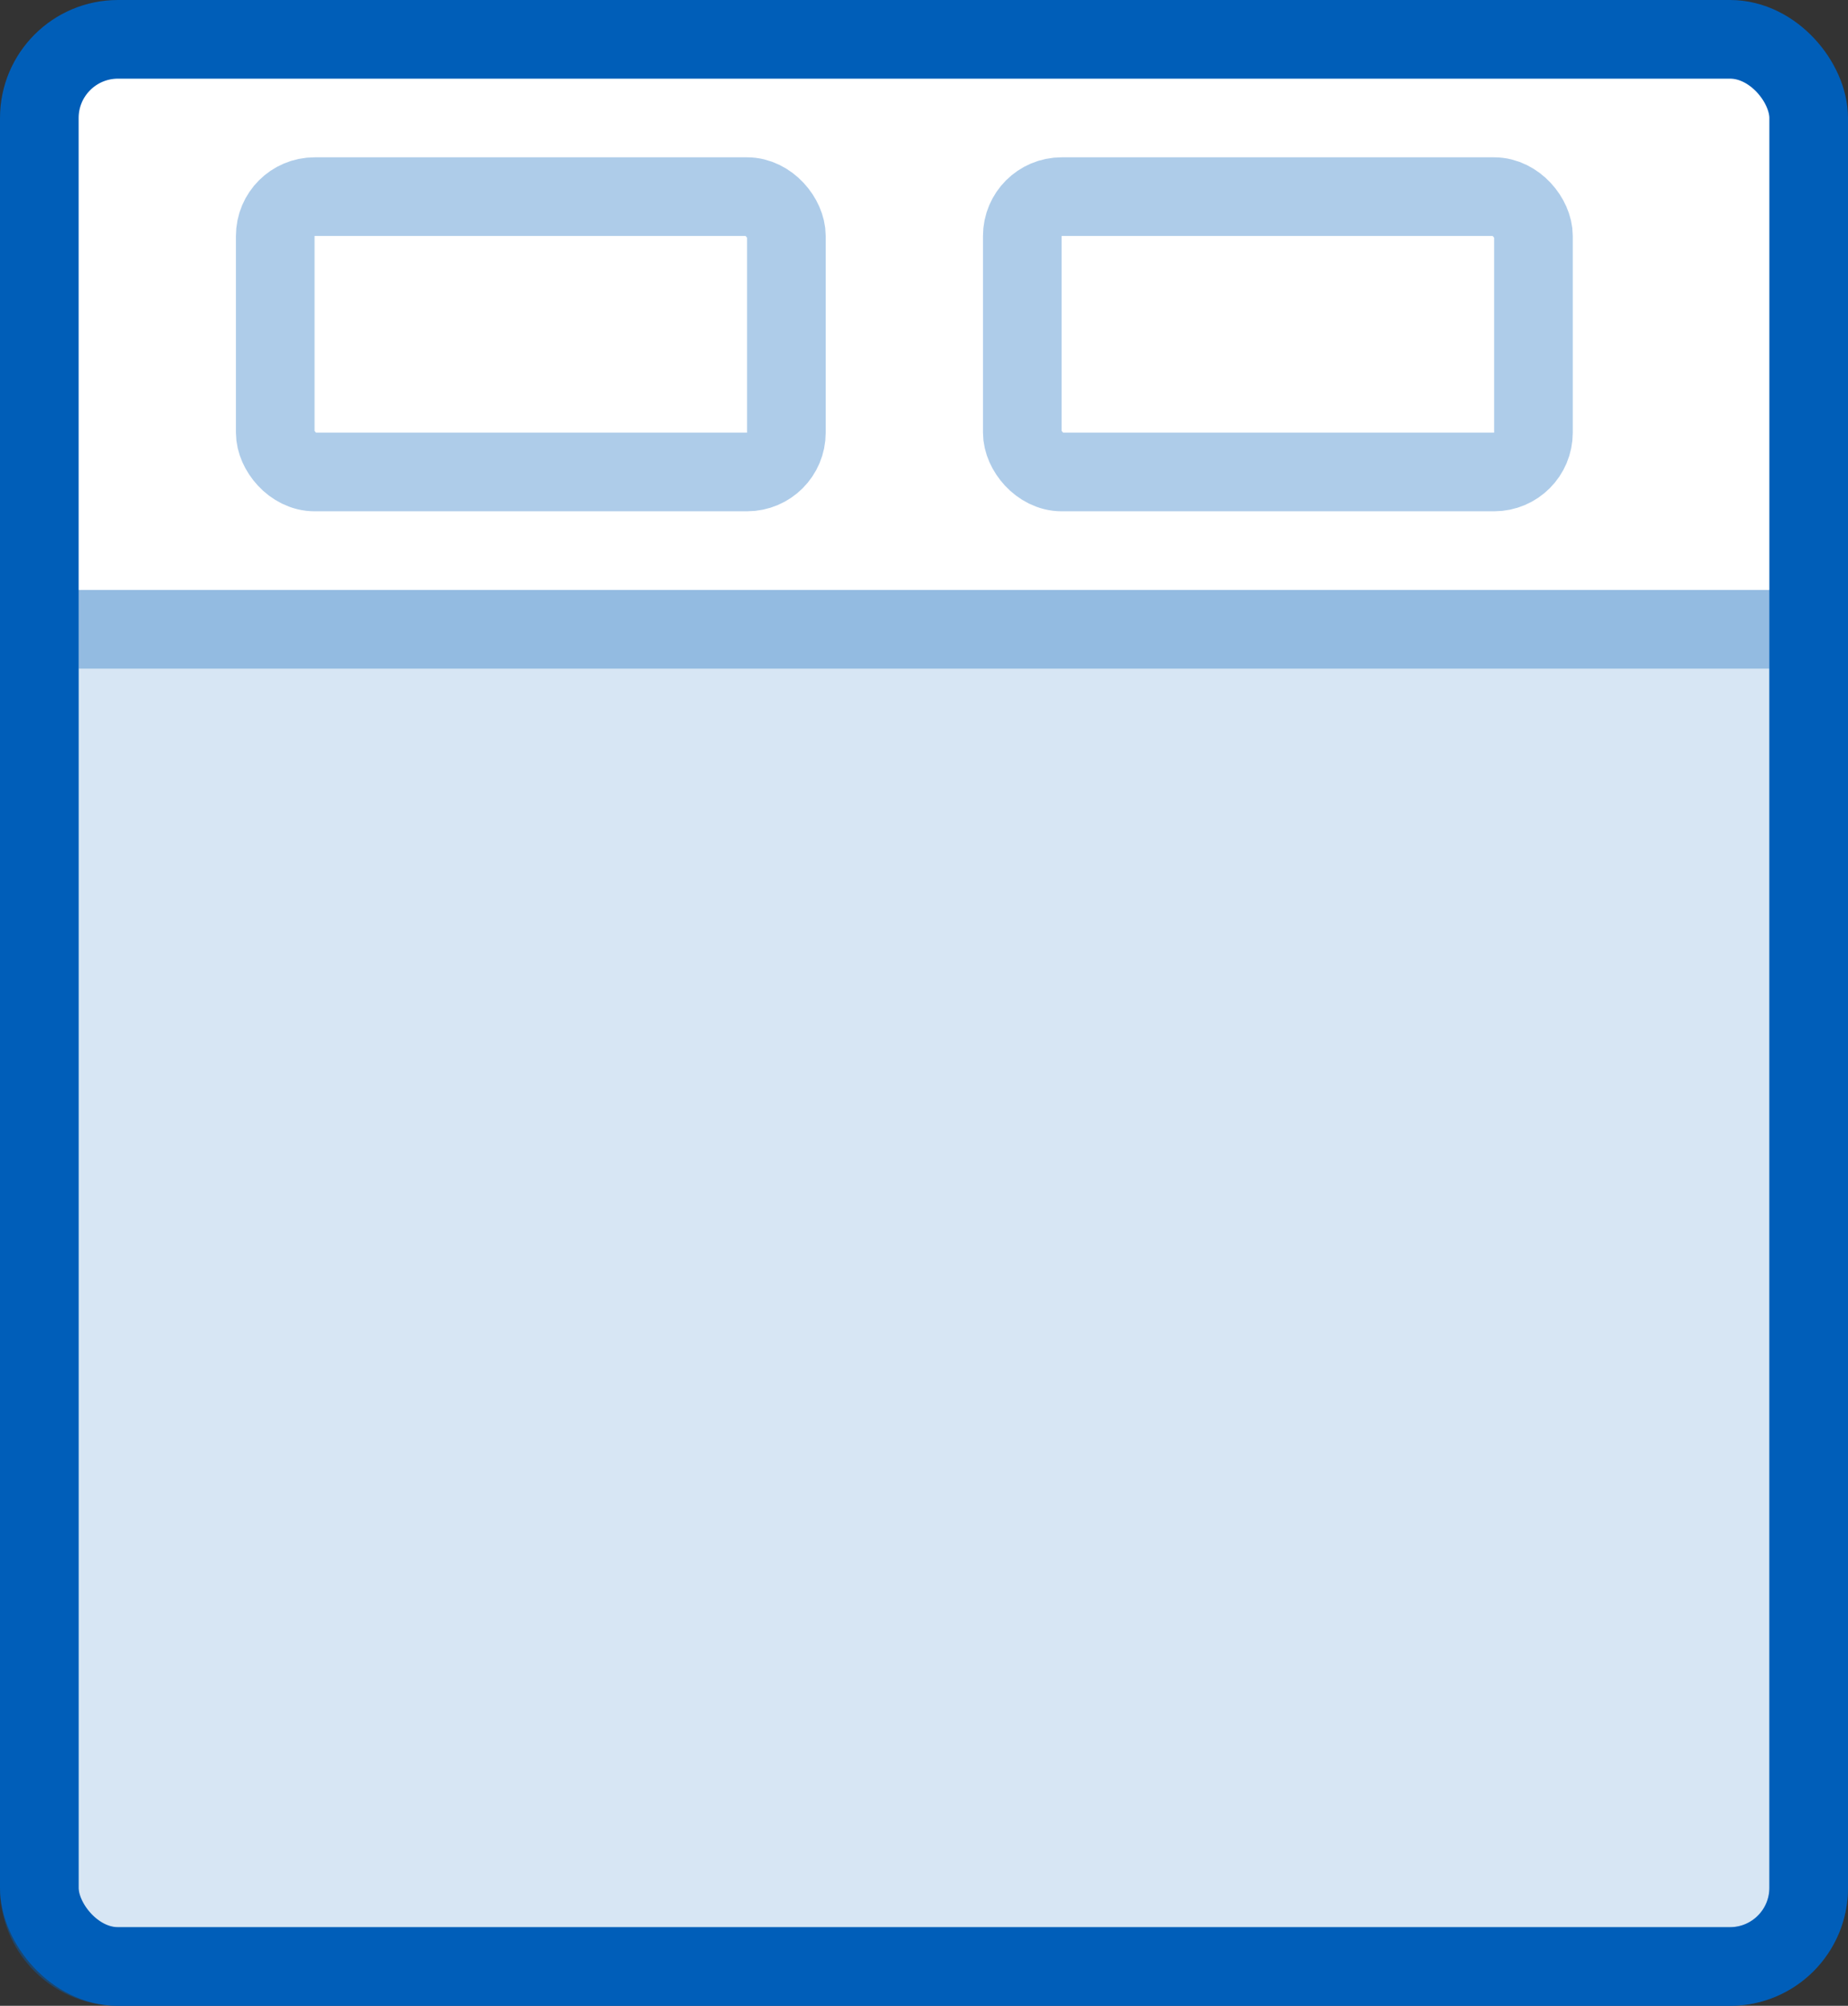
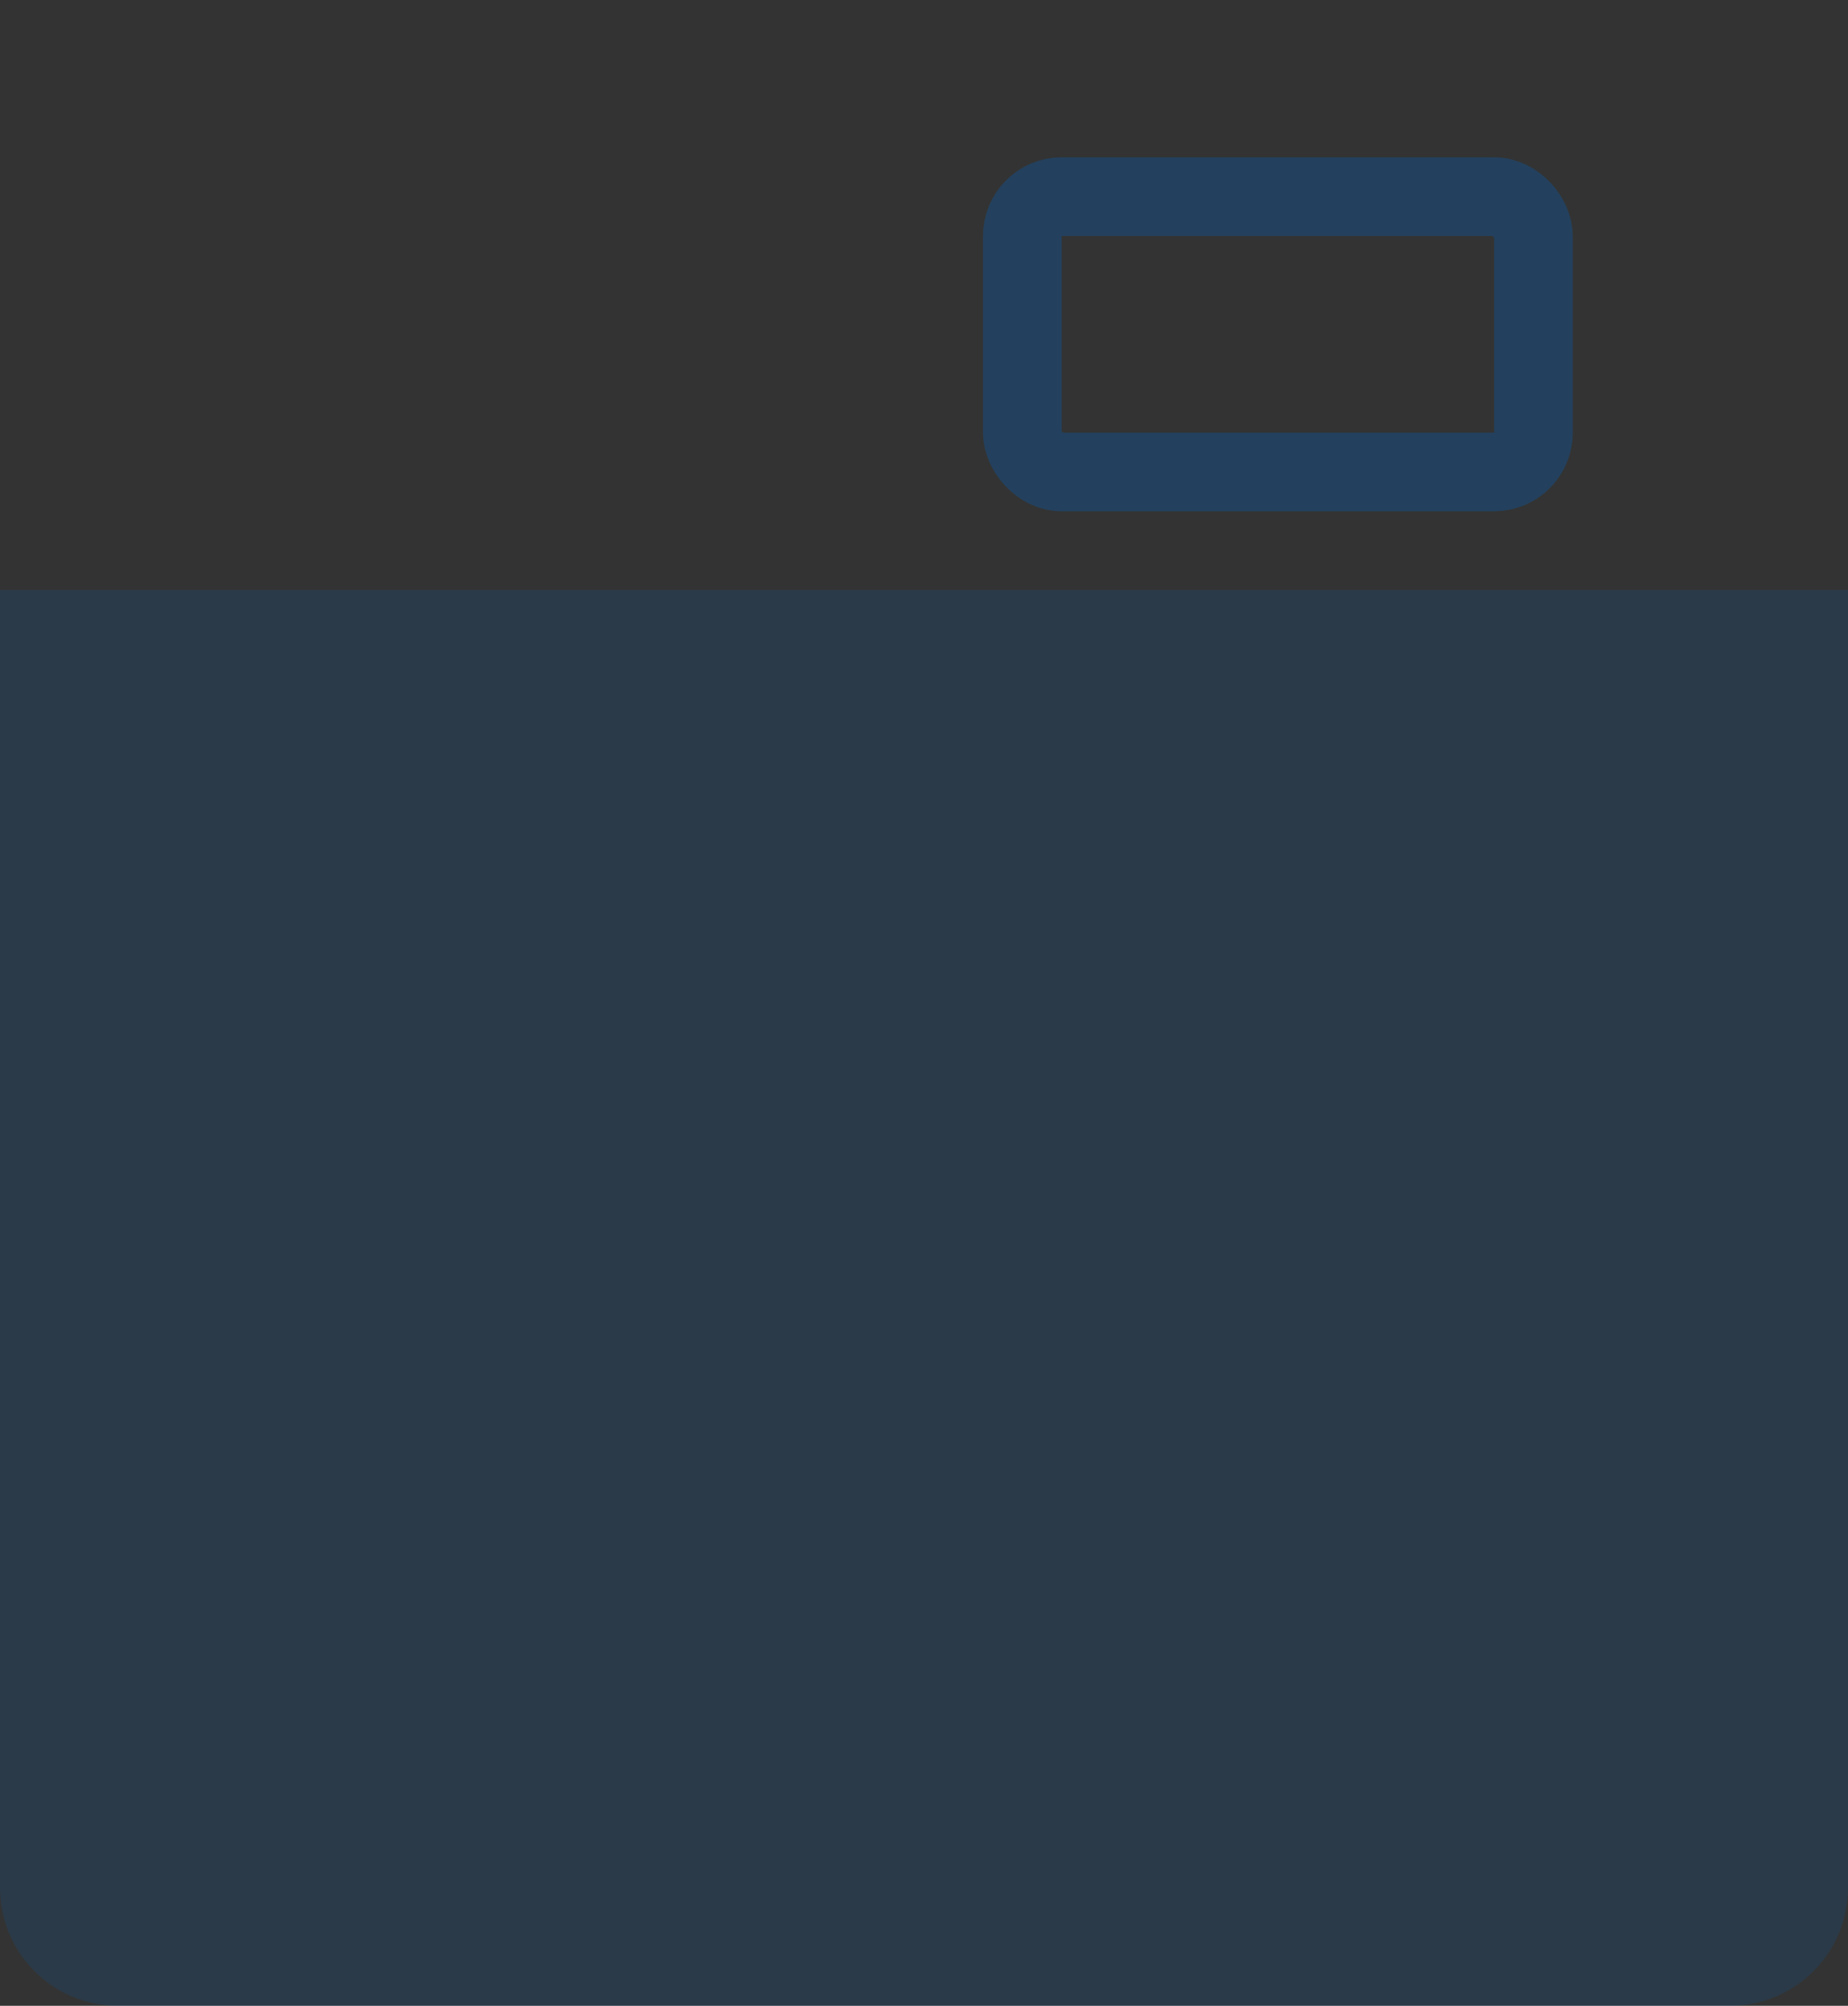
<svg xmlns="http://www.w3.org/2000/svg" width="47" height="51" fill="none" viewBox="0 0 47 51">
  <rect x="0" y="0" width="47" height="51" fill="#333333" stroke="none" />
-   <rect width="45" height="49" x="1" y="1" fill="#fff" stroke="#005EB8" stroke-width="2" rx="2" />
  <path fill="#005EB8" d="M0 15h47v33a3 3 0 01-3 3H3a3 3 0 01-3-3V15z" opacity=".16" />
-   <path stroke="#005EB8" stroke-width="2" d="M1 16h45v32a2 2 0 01-2 2H3a2 2 0 01-2-2V16z" opacity=".32" />
-   <rect width="13" height="7" x="7" y="5" stroke="#005EB8" stroke-width="2" opacity=".32" rx="1" />
  <rect width="13" height="7" x="26" y="5" stroke="#005EB8" stroke-width="2" opacity=".32" rx="1" />
</svg>